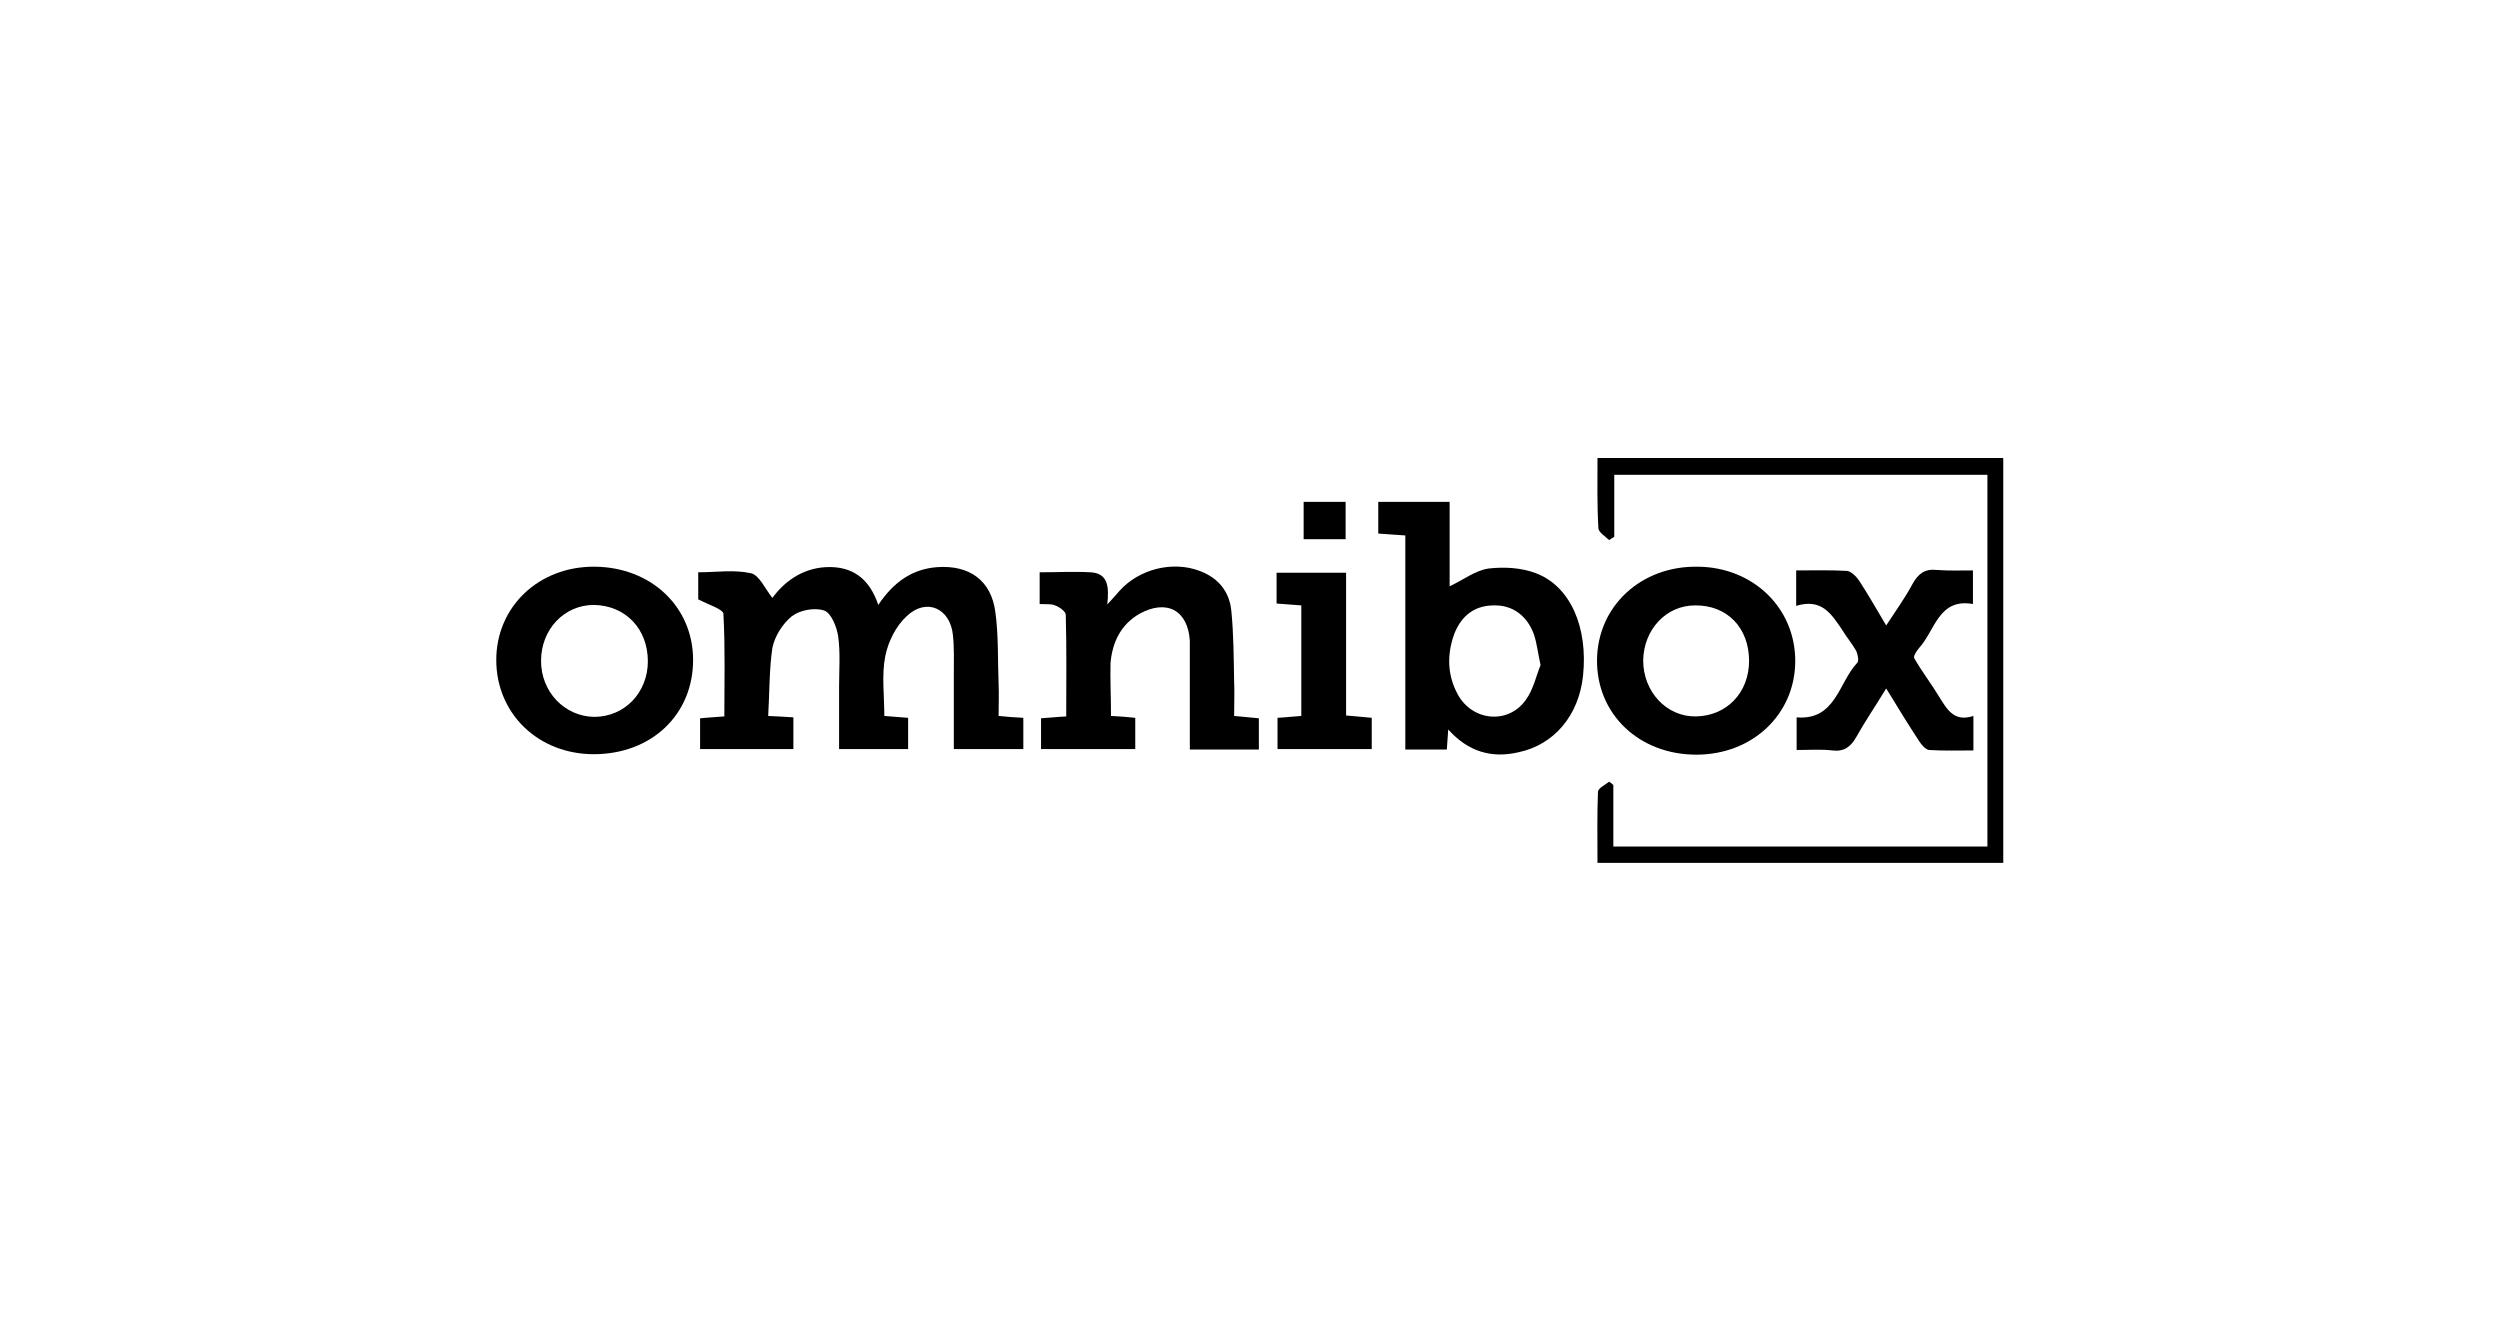
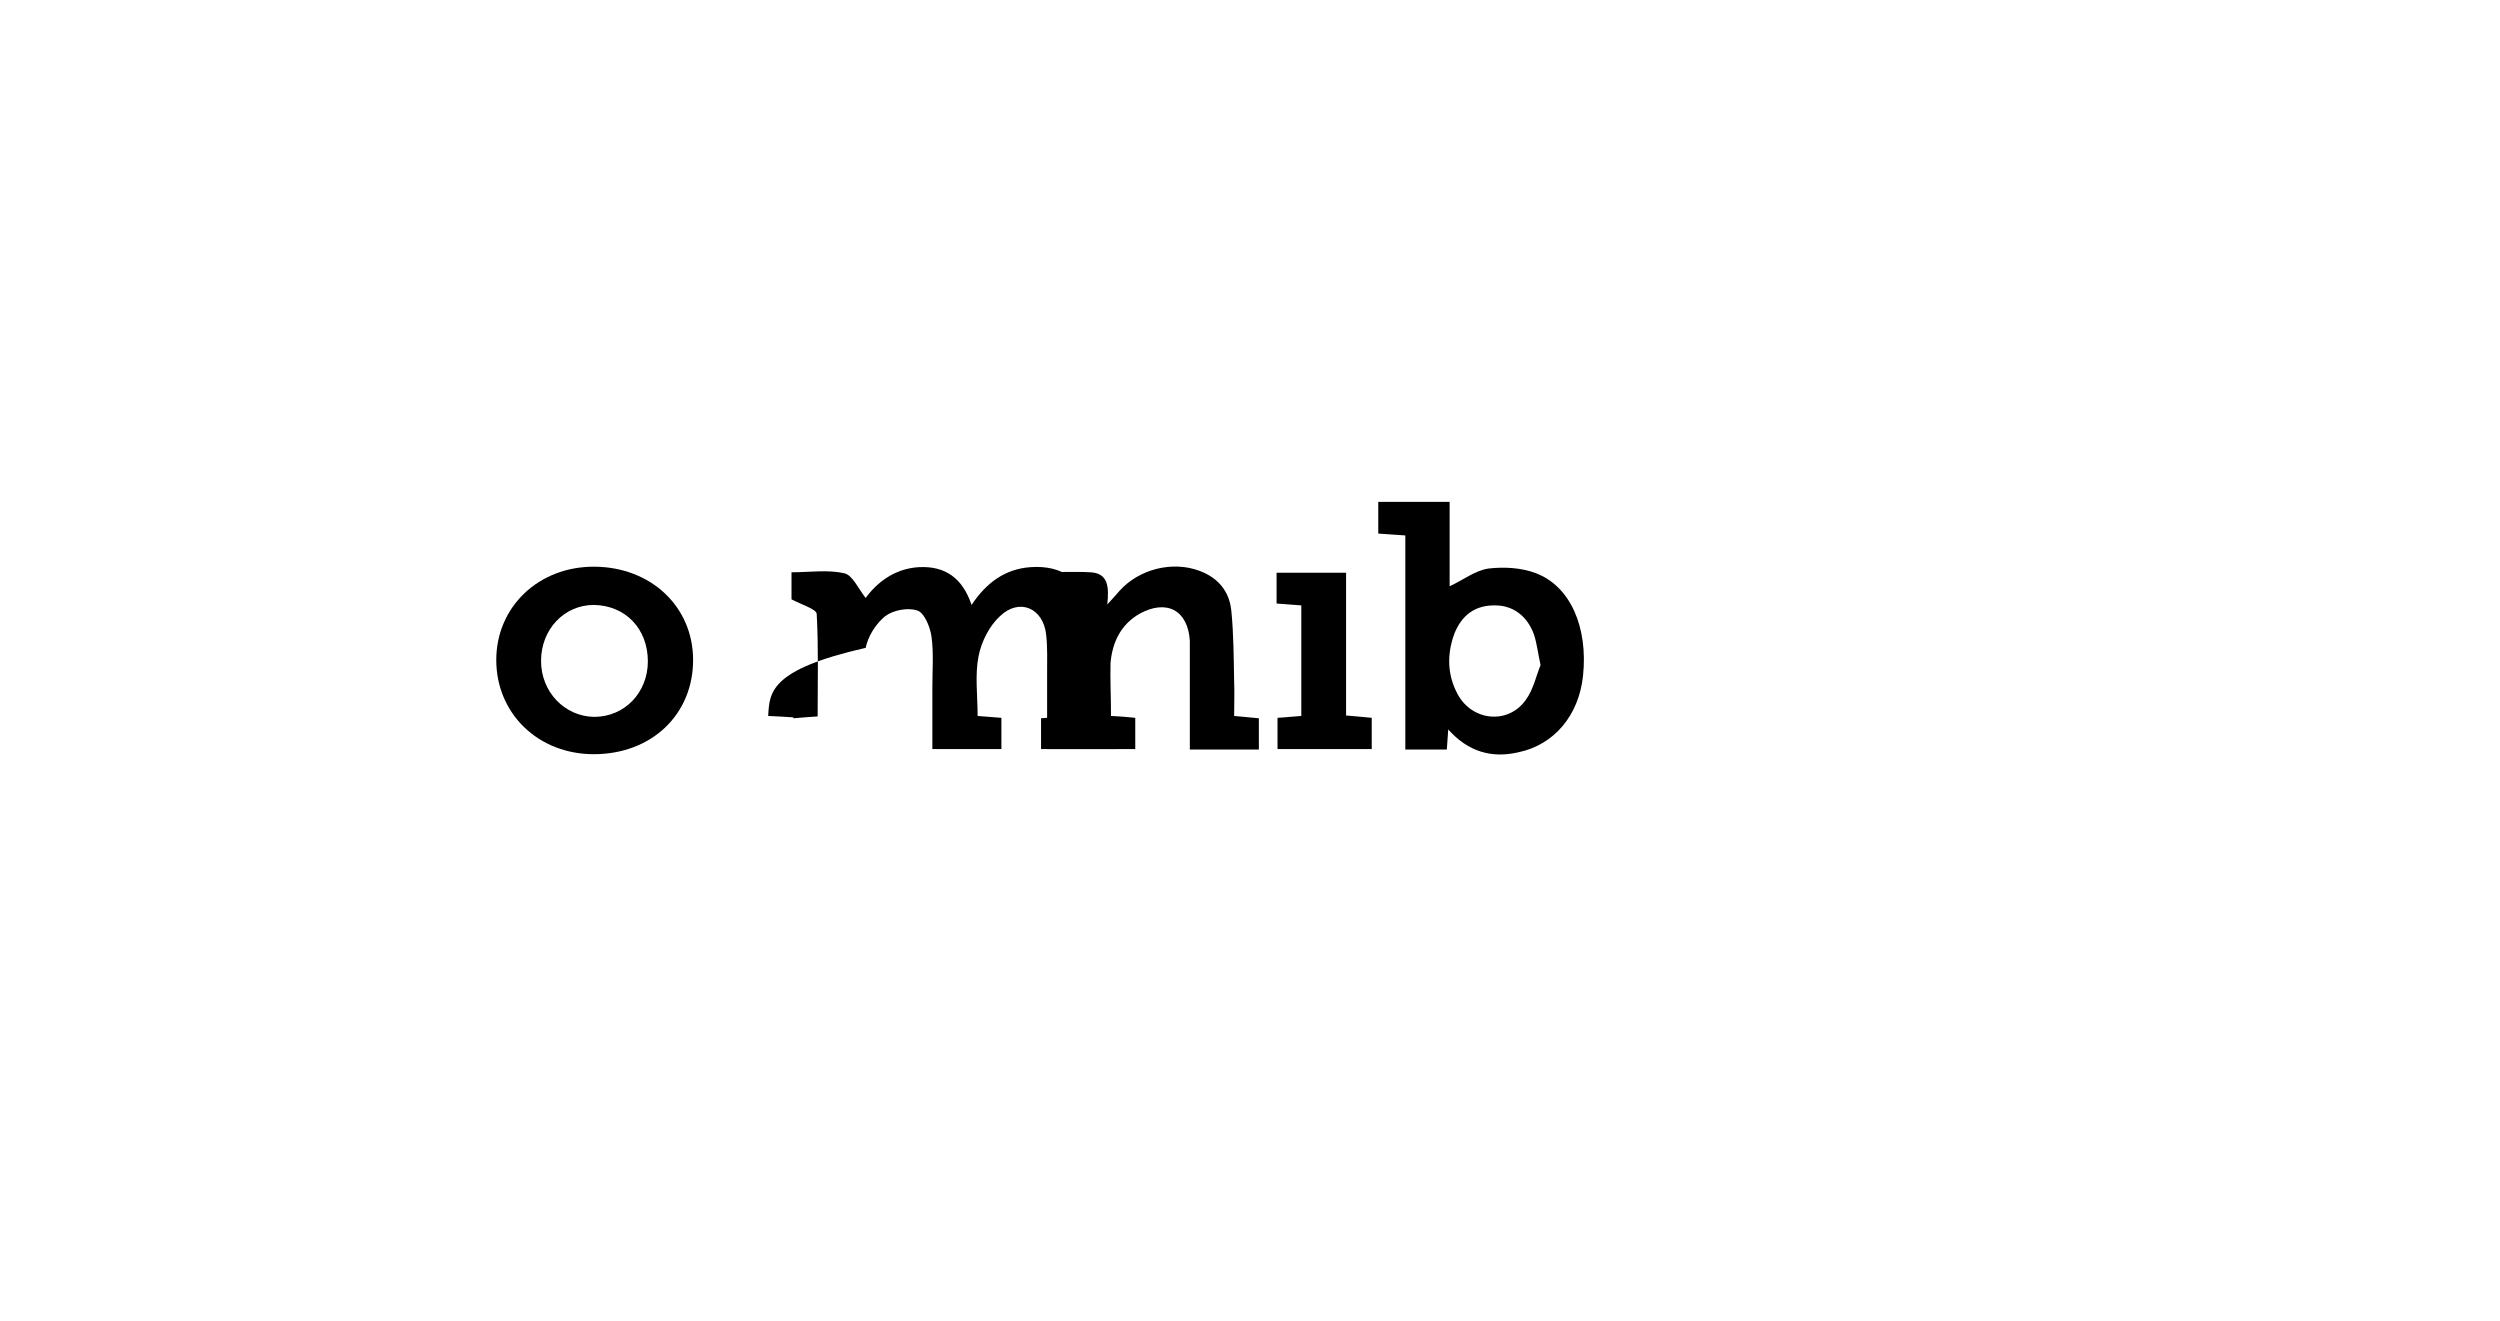
<svg xmlns="http://www.w3.org/2000/svg" xmlns:xlink="http://www.w3.org/1999/xlink" version="1.1" id="Camada_1" x="0px" y="0px" viewBox="0 0 536 283.2" style="enable-background:new 0 0 536 283.2;" xml:space="preserve">
  <style type="text/css">
	.st0{opacity:0;}
	.st1{clip-path:url(#SVGID_2_);fill:none;stroke:#FFFFFF;stroke-miterlimit:10;}
</style>
  <g class="st0">
    <g>
      <g>
        <defs>
          <rect id="SVGID_1_" y="0" width="536" height="283.2" />
        </defs>
        <clipPath id="SVGID_2_">
          <use xlink:href="#SVGID_1_" style="overflow:visible;" />
        </clipPath>
        <rect x="0.5" y="0.5" class="st1" width="535" height="282.1" />
      </g>
    </g>
  </g>
  <g>
-     <path d="M164.7,153.5c2.3,0.1,3.8,0.2,5.4,0.3c0,2.3,0,4.4,0,6.8c-6.6,0-13.2,0-20,0c0-2.1,0-4.2,0-6.6c1.5-0.1,3.2-0.3,5.2-0.4   c0-7.4,0.2-14.7-0.2-22c-0.1-1-3.1-1.9-5.4-3.1c0-1.2,0-3.3,0-5.8c3.8,0,7.7-0.6,11.3,0.2c1.8,0.4,3,3.3,4.6,5.3   c2.4-3.3,6.2-6.3,11.4-6.6c5.7-0.3,9.4,2.4,11.3,8.1c3.2-4.8,7.2-7.7,12.6-8.1c6.9-0.5,11.6,2.8,12.5,9.6   c0.7,5.1,0.5,10.3,0.7,15.5c0.1,2.2,0,4.3,0,6.8c1.8,0.2,3.5,0.3,5.3,0.4c0,2.2,0,4.3,0,6.7c-4.8,0-9.6,0-14.9,0   c0-5.5,0-10.8,0-16.2c0-2.8,0.1-5.6-0.2-8.3c-0.6-5.7-5.7-8-9.9-4c-2.3,2.1-4,5.5-4.6,8.6c-0.8,4-0.2,8.4-0.2,12.8   c1.7,0.1,3.3,0.3,5.1,0.4c0,2.2,0,4.3,0,6.7c-4.9,0-9.6,0-14.8,0c0-4.5,0-9,0-13.4c0-3.6,0.3-7.3-0.2-10.8c-0.3-2-1.5-5-3-5.5   c-2-0.7-5.2-0.1-6.9,1.2c-2,1.6-3.7,4.3-4.2,6.8C164.9,143.6,165,148.5,164.7,153.5z" />
+     <path d="M164.7,153.5c2.3,0.1,3.8,0.2,5.4,0.3c0,2.3,0,4.4,0,6.8c0-2.1,0-4.2,0-6.6c1.5-0.1,3.2-0.3,5.2-0.4   c0-7.4,0.2-14.7-0.2-22c-0.1-1-3.1-1.9-5.4-3.1c0-1.2,0-3.3,0-5.8c3.8,0,7.7-0.6,11.3,0.2c1.8,0.4,3,3.3,4.6,5.3   c2.4-3.3,6.2-6.3,11.4-6.6c5.7-0.3,9.4,2.4,11.3,8.1c3.2-4.8,7.2-7.7,12.6-8.1c6.9-0.5,11.6,2.8,12.5,9.6   c0.7,5.1,0.5,10.3,0.7,15.5c0.1,2.2,0,4.3,0,6.8c1.8,0.2,3.5,0.3,5.3,0.4c0,2.2,0,4.3,0,6.7c-4.8,0-9.6,0-14.9,0   c0-5.5,0-10.8,0-16.2c0-2.8,0.1-5.6-0.2-8.3c-0.6-5.7-5.7-8-9.9-4c-2.3,2.1-4,5.5-4.6,8.6c-0.8,4-0.2,8.4-0.2,12.8   c1.7,0.1,3.3,0.3,5.1,0.4c0,2.2,0,4.3,0,6.7c-4.9,0-9.6,0-14.8,0c0-4.5,0-9,0-13.4c0-3.6,0.3-7.3-0.2-10.8c-0.3-2-1.5-5-3-5.5   c-2-0.7-5.2-0.1-6.9,1.2c-2,1.6-3.7,4.3-4.2,6.8C164.9,143.6,165,148.5,164.7,153.5z" />
    <path d="M310.5,156.4c-0.1,1.7-0.2,2.9-0.3,4.3c-2.9,0-5.7,0-8.9,0c0-15.3,0-30.4,0-45.9c-2-0.1-3.8-0.3-5.8-0.4c0-2.2,0-4.3,0-6.8   c4.9,0,9.9,0,15.3,0c0,6,0,12.1,0,18.1c3-1.4,5.5-3.4,8.3-3.8c3.3-0.4,7.1-0.2,10.2,1c7.4,2.8,11.2,11.6,10.1,22   c-0.9,8.5-6.2,14.8-13.9,16.4C319.8,162.6,314.8,161.2,310.5,156.4z M330.3,142.6c-0.6-2.7-0.8-4.7-1.4-6.5c-1.4-4-4.5-6.3-8.3-6.3   c-4.2-0.1-7.2,2-8.8,6.1c-1.6,4.4-1.5,8.8,0.7,12.9c3.1,5.8,10.8,6.6,14.6,1.3C328.8,147.8,329.4,144.7,330.3,142.6z" />
-     <path d="M342.5,98.2c29.3,0,58.1,0,87,0c0,29,0,57.7,0,86.8c-28.9,0-57.7,0-87,0c0-5.1-0.1-10.2,0.1-15.2c0-0.8,1.5-1.5,2.4-2.2   c0.3,0.2,0.6,0.4,0.9,0.7c0,4.3,0,8.6,0,13.2c26.8,0,53.4,0,80.2,0c0-26.5,0-53,0-79.7c-26.5,0-53.1,0-80,0c0,4.5,0,8.9,0,13.3   c-0.4,0.2-0.8,0.5-1.1,0.7c-0.8-0.8-2.2-1.6-2.3-2.5C342.4,108.3,342.5,103.4,342.5,98.2z" />
    <path d="M238.2,153.5c1.9,0.1,3.4,0.2,5.2,0.4c0,2.2,0,4.3,0,6.7c-6.7,0-13.4,0-20.2,0c0-2.2,0-4.3,0-6.6c1.8-0.1,3.4-0.3,5.4-0.4   c0-7.4,0.1-14.6-0.1-21.8c0-0.7-1.4-1.7-2.3-2c-0.9-0.4-2.1-0.2-3.3-0.3c0-2.3,0-4.4,0-6.8c3.7,0,7.3-0.2,10.9,0   c3.8,0.2,4,3.1,3.6,6.9c1.3-1.4,1.9-2.1,2.6-2.9c4.2-4.7,11.4-6.5,17.2-4.3c4,1.5,6.4,4.4,6.8,8.6c0.5,5,0.5,10.1,0.6,15.1   c0.1,2.4,0,4.8,0,7.4c1.9,0.2,3.5,0.3,5.3,0.5c0,2.3,0,4.4,0,6.7c-4.9,0-9.7,0-14.8,0c0-6.6,0-13,0-19.3c0-1.3,0-2.7,0-4   c-0.4-6.6-5-9-10.8-5.8c-4,2.3-5.8,6.1-6.2,10.5C238,145.6,238.2,149.4,238.2,153.5z" />
-     <path d="M363.7,161.8c-12.3,0-21.4-8.7-21.3-20.3c0.1-11.5,9.4-20.2,21.6-20c11.9,0.1,21,8.9,20.9,20.4   C384.8,153.2,375.7,161.8,363.7,161.8z M352.3,141.6c0,6.7,5,12.1,11.3,12c6.6-0.1,11.4-5.1,11.4-11.9c0-7.1-4.7-12-11.6-11.9   C357.2,129.8,352.4,135,352.3,141.6z" />
    <path d="M148.6,141.5c0,11.7-8.9,20.2-21.3,20.2c-11.9,0-20.9-8.7-20.9-20.2c0-11.4,9.1-20.1,21.1-20   C139.6,121.6,148.6,130.1,148.6,141.5z M138.9,141.8c0-7-4.8-12-11.6-12.1c-6.3,0-11.3,5.2-11.3,12c0,6.6,5,11.9,11.4,12   C133.9,153.7,138.9,148.5,138.9,141.8z" />
-     <path d="M385.1,129.9c0-2.9,0-5,0-7.6c3.7,0,7.3-0.1,10.9,0.1c0.9,0.1,2,1.2,2.6,2.1c1.9,2.9,3.6,5.9,5.8,9.6c2.1-3.2,4.1-6,5.7-9   c1.2-2.1,2.6-3.2,5.2-2.9c2.5,0.2,5,0.1,7.7,0.1c0,2.5,0,4.6,0,7.2c-7.4-1.3-8.1,5.7-11.6,9.5c-0.5,0.6-1.2,1.7-1,2.1   c1.6,2.8,3.6,5.4,5.3,8.2c1.7,2.7,3.2,5.6,7.4,4.2c0,2.5,0,4.7,0,7.4c-3.1,0-6.3,0.1-9.5-0.1c-0.8-0.1-1.7-1.2-2.2-2   c-2.3-3.5-4.5-7.1-7-11.2c-2.3,3.8-4.5,7-6.4,10.4c-1.2,2.1-2.6,3.2-5.1,2.9c-2.5-0.3-5-0.1-7.7-0.1c0-2.5,0-4.6,0-7   c8.4,0.7,9-7.5,13-11.7c0.4-0.4,0.1-1.8-0.2-2.5c-0.9-1.6-2.1-3-3-4.5C392.7,131.7,390.6,128.2,385.1,129.9z" />
    <path d="M273.9,153.9c1.9-0.1,3.4-0.3,5.1-0.4c0-7.9,0-15.7,0-23.7c-1.8-0.1-3.4-0.3-5.3-0.4c0-2.2,0-4.3,0-6.6c4.8,0,9.6,0,14.9,0   c0,10.1,0,20.2,0,30.6c2,0.2,3.6,0.3,5.5,0.5c0,2.2,0,4.3,0,6.7c-6.7,0-13.3,0-20.2,0C273.9,158.4,273.9,156.3,273.9,153.9z" />
-     <path d="M288.5,107.6c0,2.9,0,5.3,0,8c-3,0-5.9,0-9,0c0-2.6,0-5.2,0-8C282.4,107.6,285.3,107.6,288.5,107.6z" />
  </g>
</svg>